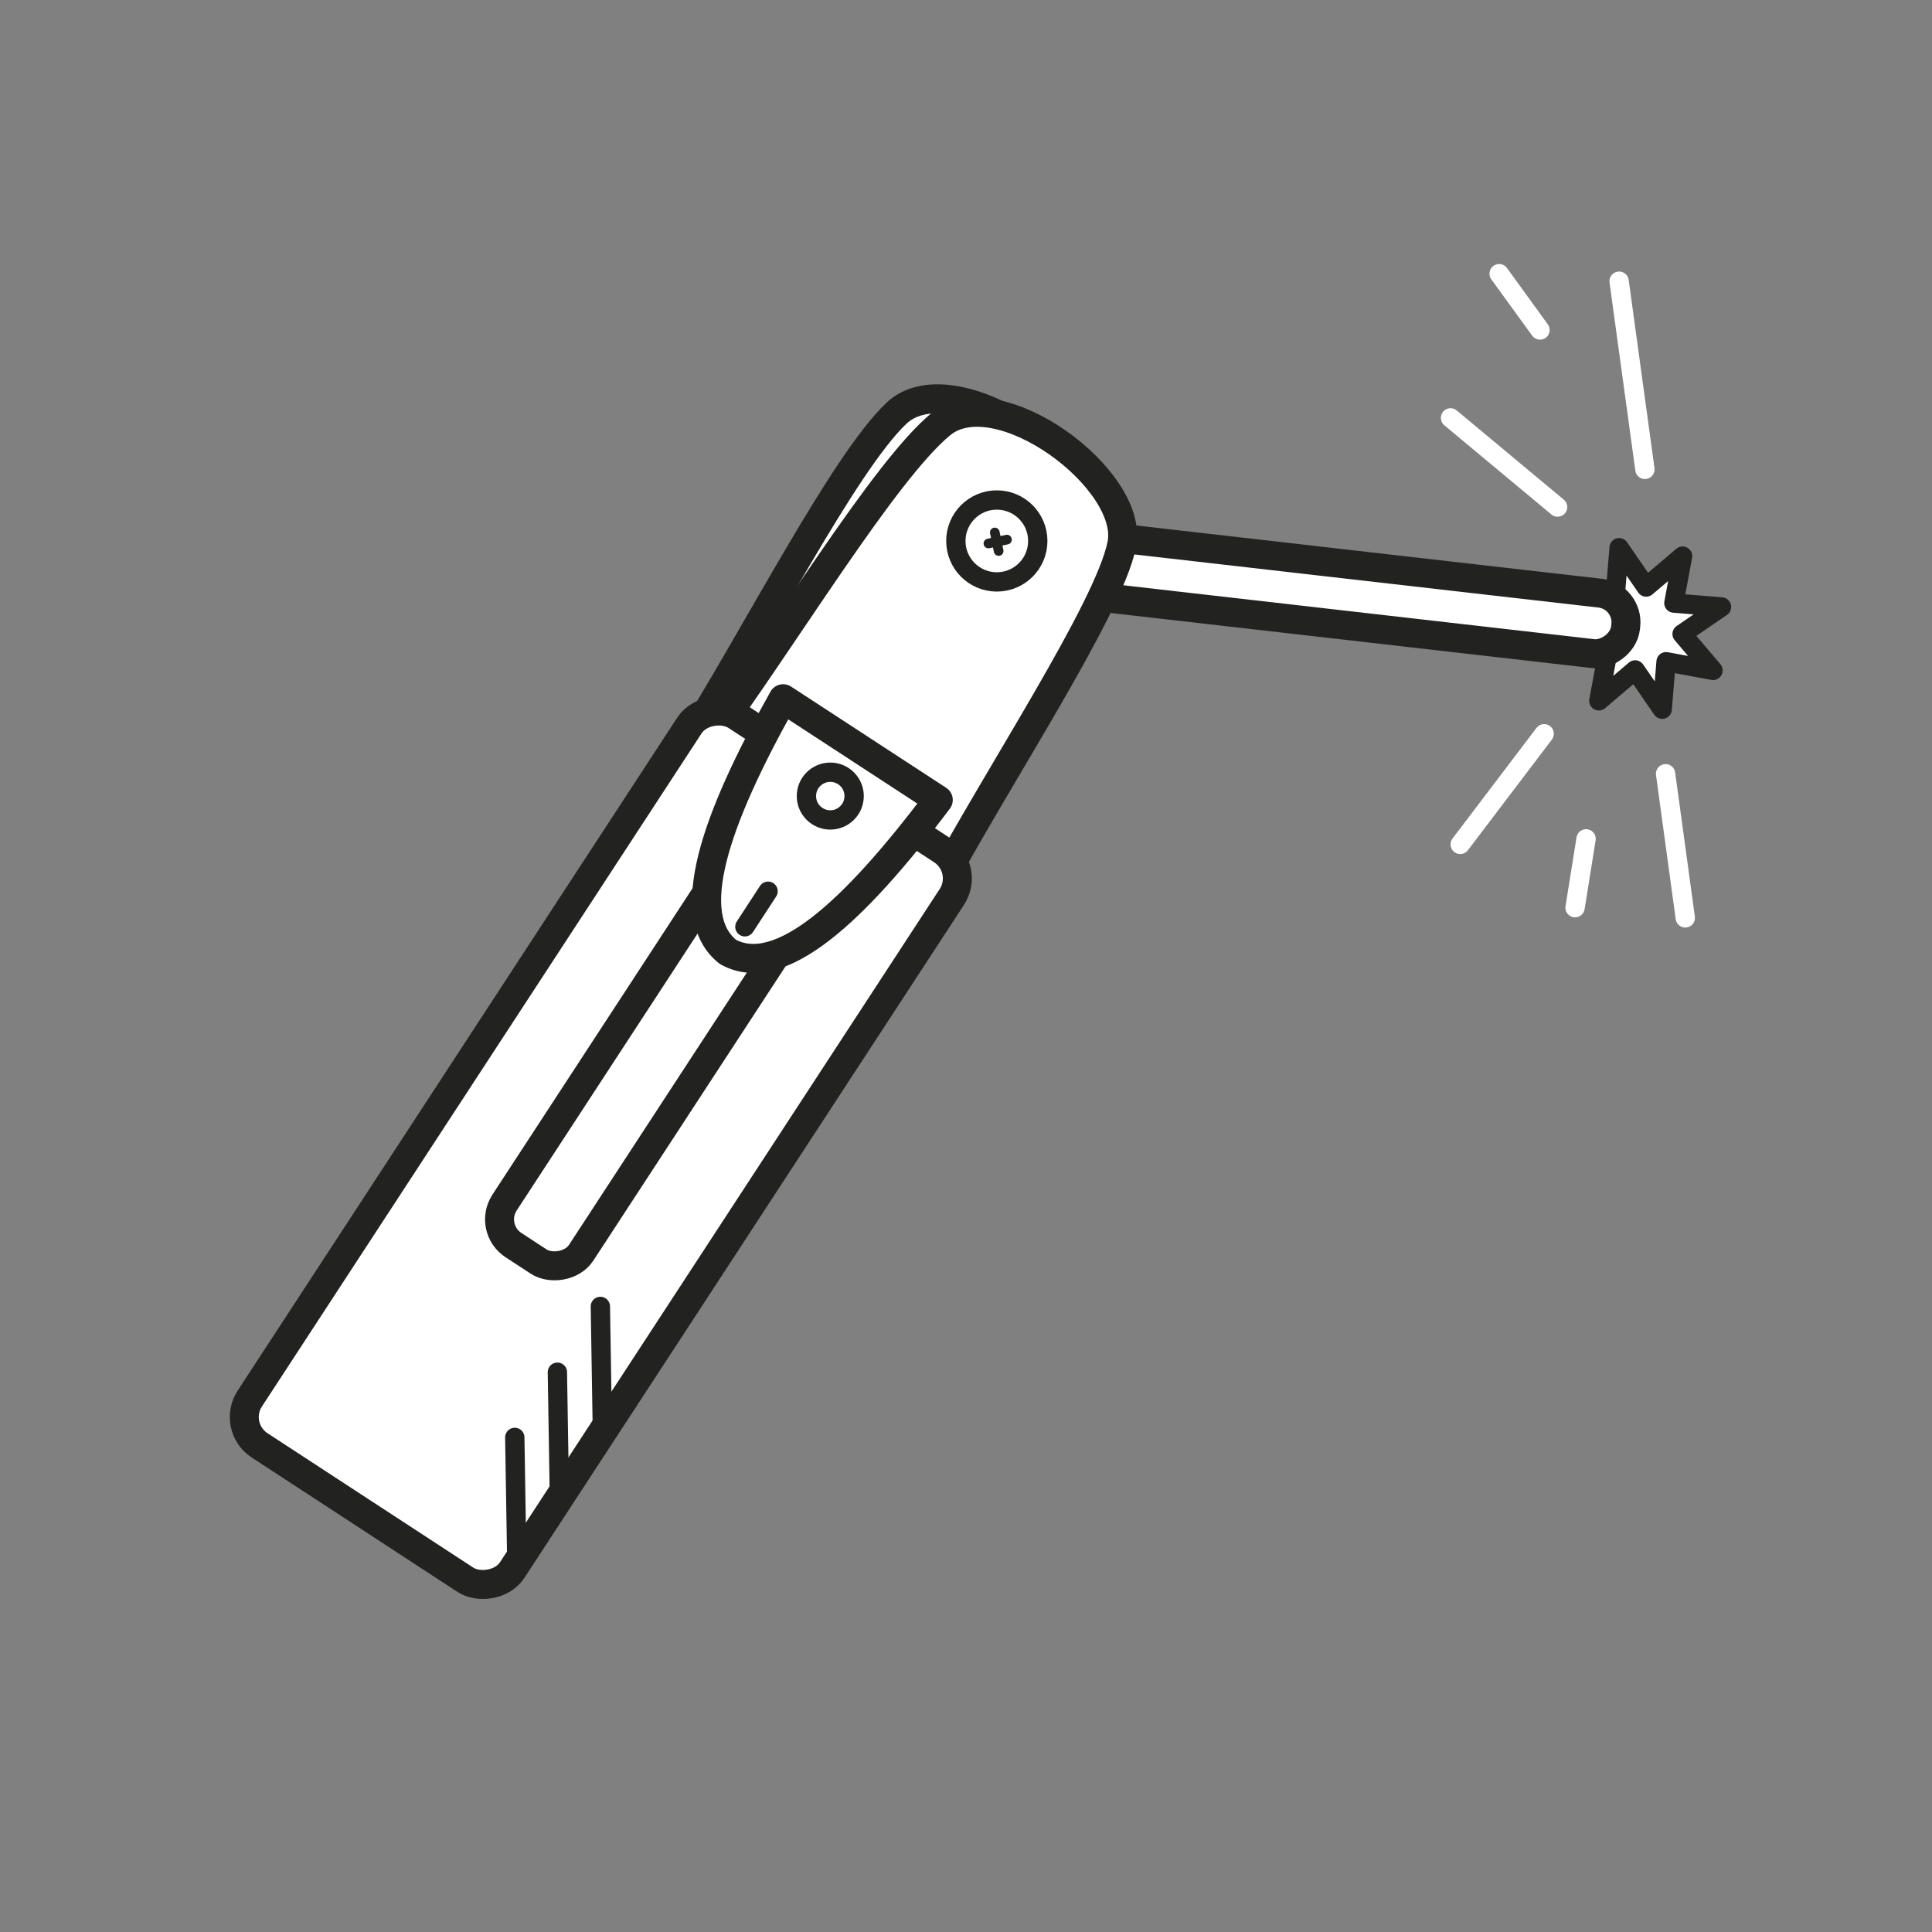
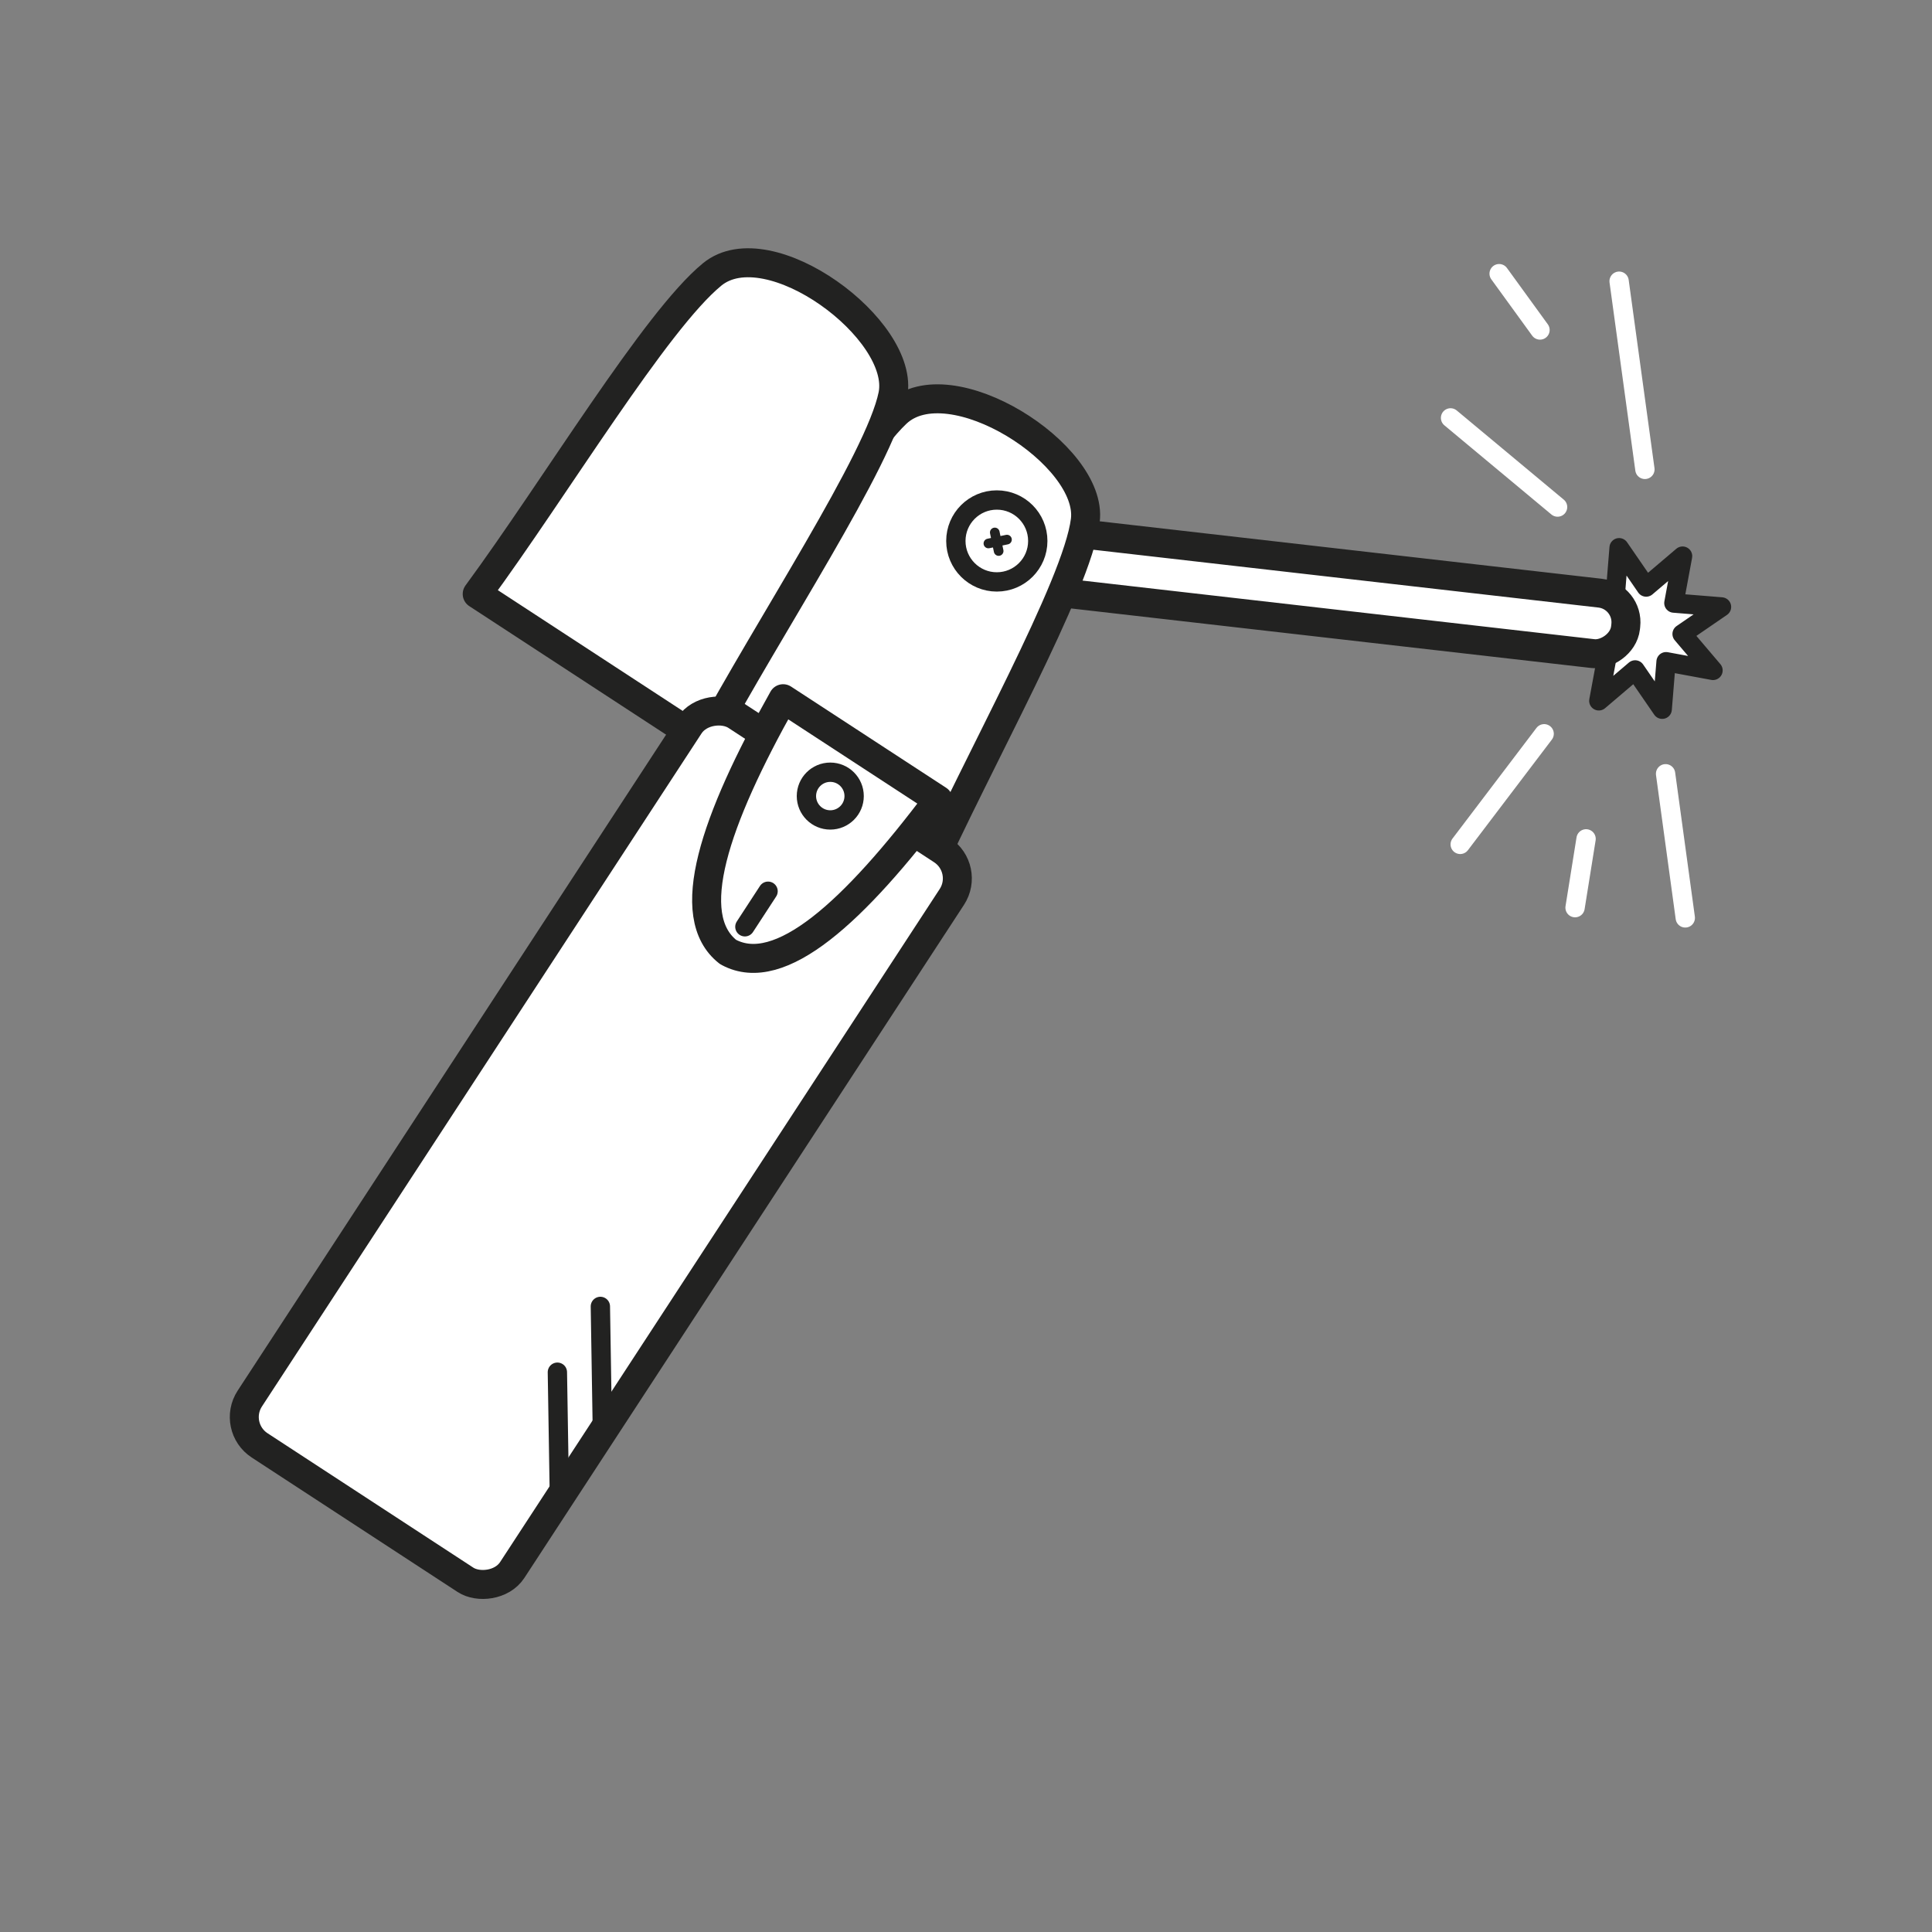
<svg xmlns="http://www.w3.org/2000/svg" width="200" height="200" data-name="Calque 5">
  <rect width="100%" height="100%" fill="#808080" stroke="none" />
  <defs>
    <style>.cls-1, .cls-2, .cls-3, .cls-4, .cls-5 {
        stroke-linecap: round;
        stroke-linejoin: round;
      }

      .cls-1, .cls-2, .cls-5 {
        stroke-width: 2px;
      }

      .cls-1, .cls-3 {
        fill: #fff;
      }

      .cls-1, .cls-3, .cls-4, .cls-5 {
        stroke: #222221;
      }

      .cls-2 {
        stroke: #fff;
      }

      .cls-2, .cls-4, .cls-5 {
        fill: none;
      }

      .cls-3 {
        stroke-width: 3px;
      }</style>
  </defs>
  <g class="layer">
    <title>Layer 1</title>
    <polygon class="cls-1" id="svg_1" points="178.21,62.83 174.13,65.63 177.33,69.4 172.47,68.5 172.07,73.42 169.27,69.35 165.51,72.55 166.41,67.69 161.48,67.29 165.55,64.49 162.35,60.73 167.21,61.63 167.61,56.7 170.41,60.77 174.18,57.57 173.28,62.43 178.21,62.83 " />
    <rect class="cls-3" height="63.01" id="svg_2" rx="3.03" ry="3.03" transform="rotate(-83.47 -10.14 315.21)" width="6.3" x="255.71" y="401" />
    <path class="cls-3" d="m70.9,77.51l24.75,13.75c5.57,-12.46 15.84,-30.58 16.7,-37.38s-14.06,-16.3 -19.55,-11.1c-5.49,5.2 -14.6,23.16 -21.9,34.73z" id="svg_3" />
-     <path class="cls-3" d="m73.1,76.97l23.7,15.48c6.44,-12.03 17.98,-29.37 19.33,-36.09s-12.86,-17.26 -18.71,-12.47s-16.22,22.06 -24.32,33.08z" id="svg_4" />
+     <path class="cls-3" d="m73.1,76.97c6.44,-12.03 17.98,-29.37 19.33,-36.09s-12.86,-17.26 -18.71,-12.47s-16.22,22.06 -24.32,33.08z" id="svg_4" />
    <rect class="cls-3" height="32.45" id="svg_5" rx="3.5" ry="3.5" transform="rotate(-56.85 -190.33 185.82)" width="90.22" x="-41.25" y="344.38" />
    <circle class="cls-1" cx="103.19" cy="56" id="svg_6" r="4.24" />
-     <line class="cls-5" id="svg_7" x1="53.5" x2="53.29" y1="161.77" y2="148.8" />
    <line class="cls-5" id="svg_8" x1="57.91" x2="57.7" y1="155.01" y2="142.05" />
    <line class="cls-5" id="svg_9" x1="62.36" x2="62.15" y1="148.21" y2="135.24" />
    <line class="cls-4" id="svg_10" x1="102.98" x2="103.38" y1="55.12" y2="57.04" />
    <line class="cls-4" id="svg_11" x1="104.24" x2="102.32" y1="55.86" y2="56.26" />
-     <rect class="cls-3" height="9.48" id="svg_12" rx="3.18" ry="3.18" transform="rotate(-56.85 -181.38 186.08)" width="45.56" x="-5.25" y="347.99" />
    <path class="cls-3" d="m75.37,98.54l0,0s0.02,0.02 0.03,0.02c0,0 0.02,0.02 0.03,0.02l0,0c5.31,2.84 12.95,-4.13 21.7,-15.77l-8,-5.22l-0.06,-0.04l-8,-5.22c-7.14,12.69 -10.44,22.49 -5.71,26.21l0.01,0z" id="svg_13" />
    <circle class="cls-1" cx="85.95" cy="82.41" id="svg_14" r="2.47" />
    <line class="cls-5" id="svg_15" x1="79.51" x2="77.11" y1="92.26" y2="95.94" />
    <line class="cls-2" id="svg_16" x1="161.24" x2="150.16" y1="52.49" y2="43.26" />
    <line class="cls-2" id="svg_17" x1="159.42" x2="155.19" y1="34.16" y2="28.33" />
    <line class="cls-2" id="svg_18" x1="164.19" x2="163.05" y1="86.84" y2="93.96" />
    <line class="cls-2" id="svg_19" x1="170.28" x2="167.61" y1="48.59" y2="29.11" />
    <line class="cls-2" id="svg_20" x1="159.85" x2="151.16" y1="75.96" y2="87.41" />
    <line class="cls-2" id="svg_21" x1="172.42" x2="174.46" y1="80.1" y2="95.02" />
  </g>
</svg>